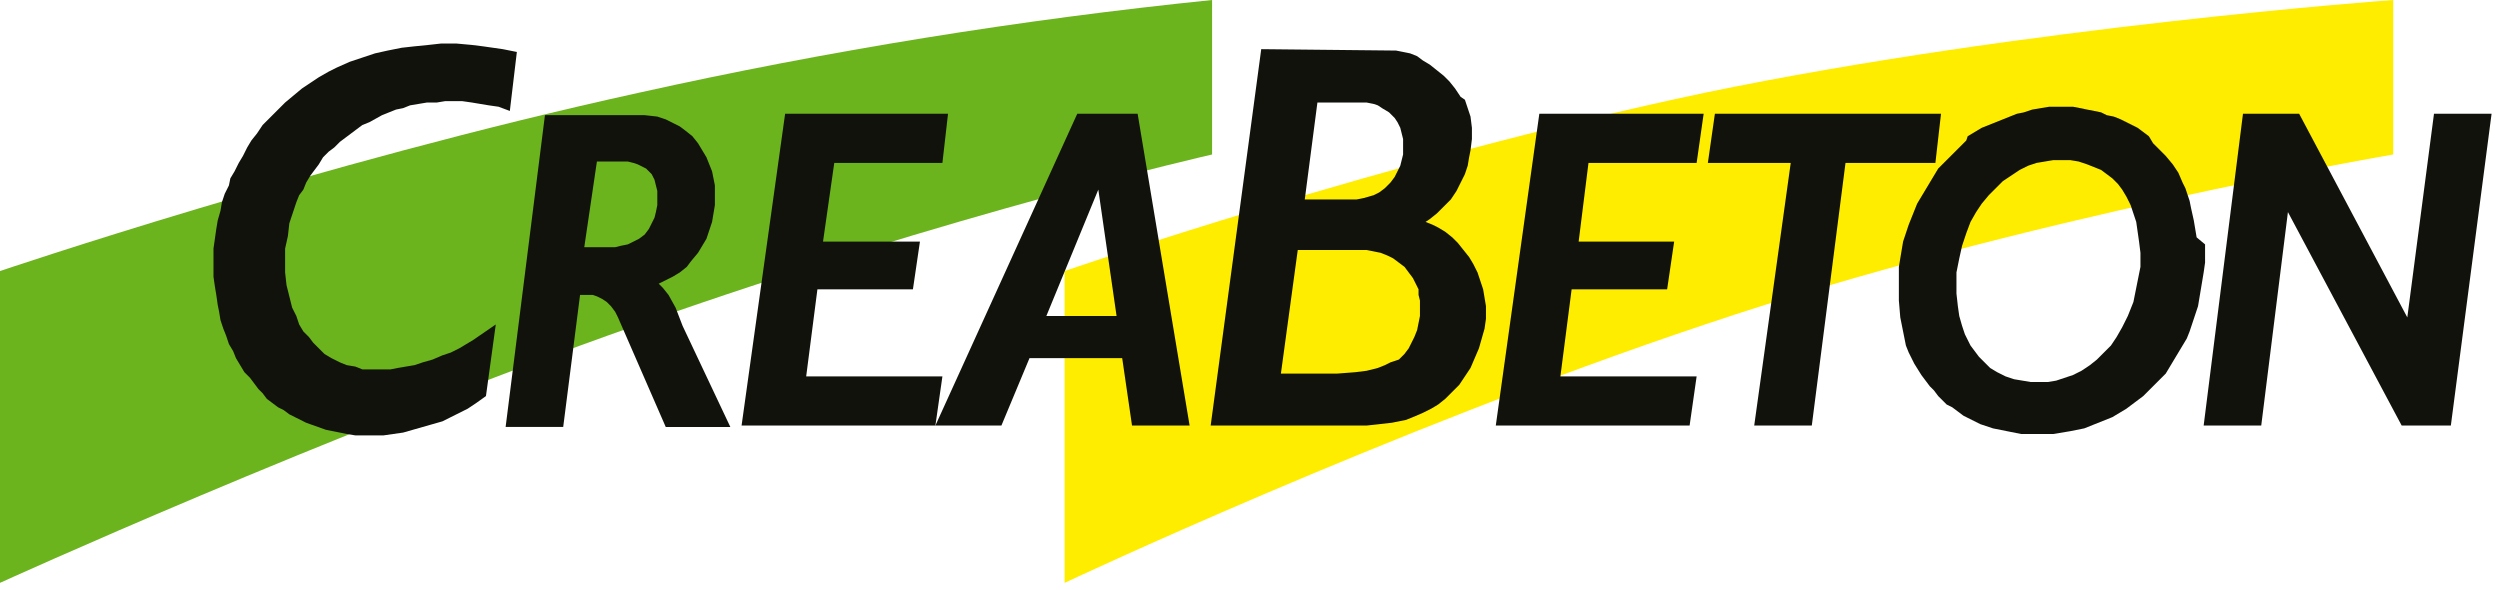
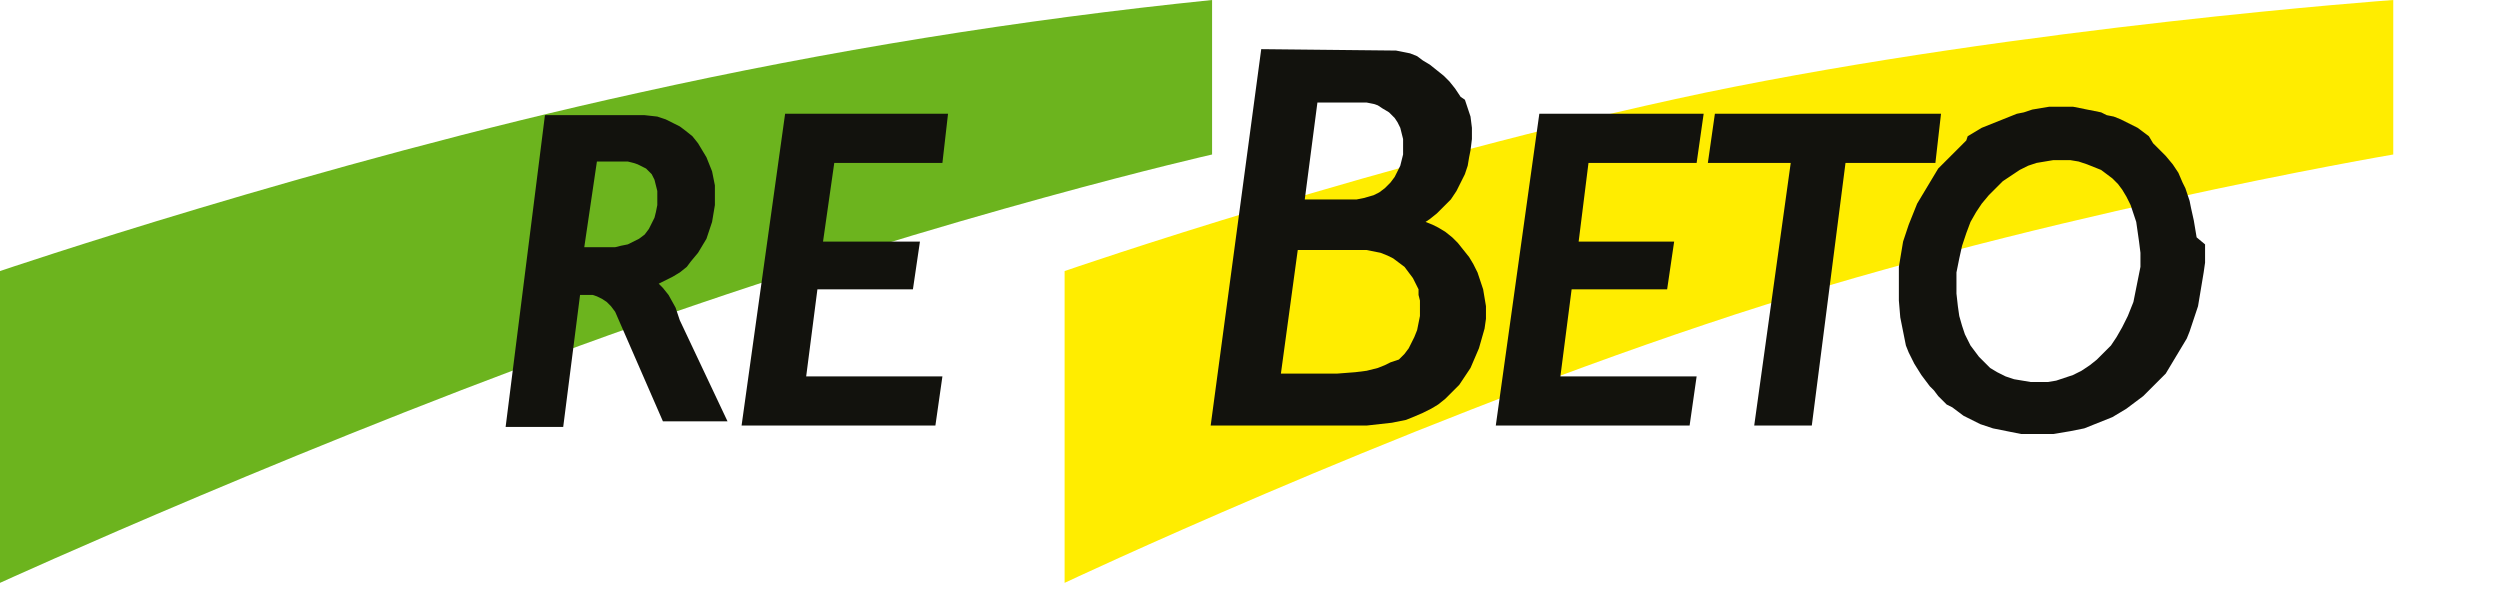
<svg xmlns="http://www.w3.org/2000/svg" version="1.1" id="Layer_1" x="0px" y="0px" viewBox="0 0 178 42" enable-background="new 0 0 178 42" xml:space="preserve">
  <path id="Path" fill="#FFED00" d="M75.8,19.3c0,0,22.8-7.9,45.6-12.7c22.7-4.7,49-6.6,49-6.6v11c0,0-26.5,4.5-49,12.1  c-22.7,7.6-45.6,18.4-45.6,18.4V19.3z" />
  <path id="Path_1_" fill="#6CB41E" d="M0,19.3c0,0,22.7-7.7,45.5-12.7C59,3.6,72.6,1.4,86.3,0v11c0,0-18.1,4.1-40.8,12.1  S0,41.5,0,41.5V19.3z" />
-   <polygon id="Path_2_" fill="#12120D" points="20.5,16.8 20.6,15.9 20.9,15 21.1,14.4 21.3,13.9 21.6,13.5 21.8,13 22.1,12.5   22.4,12.1 22.7,11.7 23,11.2 23.4,10.8 23.8,10.5 24.2,10.1 24.6,9.8 25,9.5 25.4,9.2 25.8,8.9 26.3,8.7 27.2,8.2 27.7,8 28.2,7.8   28.7,7.7 29.2,7.5 29.8,7.4 30.4,7.3 31.1,7.3 31.7,7.2 32.3,7.2 32.9,7.2 33.6,7.3 34.2,7.4 34.8,7.5 35.5,7.6 36.3,7.9 36.8,3.7   35.8,3.5 35.1,3.4 34.4,3.3 33.6,3.2 32.5,3.1 31.4,3.1 30.5,3.2 29.5,3.3 28.6,3.4 27.6,3.6 26.7,3.8 25.8,4.1 24.9,4.4 24,4.8   23.4,5.1 22.7,5.5 22.1,5.9 21.5,6.3 20.9,6.8 20.3,7.3 19.8,7.8 19.2,8.4 18.7,8.9 18.3,9.5 17.9,10 17.6,10.5 17.3,11.1 17,11.6   16.7,12.2 16.4,12.7 16.3,13.2 16,13.8 15.8,14.4 15.7,15 15.5,15.7 15.4,16.3 15.3,17 15.2,17.7 15.2,18.4 15.2,19 15.2,19.7   15.3,20.4 15.4,21 15.5,21.7 15.6,22.2 15.7,22.8 15.9,23.4 16.1,23.9 16.3,24.5 16.6,25 16.8,25.5 17.1,26 17.4,26.5 17.8,26.9   18.1,27.3 18.4,27.7 18.7,28 19,28.4 19.4,28.7 19.8,29 20.2,29.2 20.6,29.5 21,29.7 21.4,29.9 21.8,30.1 23.2,30.6 24.2,30.8   24.7,30.9 25.3,31 26,31 26.6,31 27.3,31 28,30.9 28.7,30.8 29.4,30.6 30.1,30.4 30.8,30.2 31.5,30 32.1,29.7 32.7,29.4 33.3,29.1   33.9,28.7 34.6,28.2 35.3,23.1 33.7,24.2 33.2,24.5 32.7,24.8 32.1,25.1 31.5,25.3 30.8,25.6 30.1,25.8 29.5,26 28.9,26.1   28.3,26.2 27.8,26.3 27.2,26.3 26.7,26.3 26.4,26.3 25.8,26.3 25.3,26.1 24.7,26 24.2,25.8 23.6,25.5 23.1,25.2 22.7,24.8   22.3,24.4 22,24 21.6,23.6 21.3,23.1 21.1,22.5 20.8,21.9 20.6,21.1 20.4,20.3 20.3,19.4 20.3,18.6 20.3,17.7 " />
  <polygon id="Path_3_" fill="#12120D" points="57.4,26.8 58.2,20.6 65,20.6 65.5,17.2 58.6,17.2 59.4,11.6 67.1,11.6 67.5,8.1   55.9,8.1 52.8,30.3 66.6,30.3 67.1,26.8 " />
-   <path id="Shape" fill="#12120D" d="M76.7,8.1L66.6,30.3h4.7l2-4.8h6.6l0.7,4.8h4.1L81,8.1L76.7,8.1z M79.5,22.5h-5l3.7-9L79.5,22.5z  " />
  <polygon id="Path_4_" fill="#12120D" points="106.5,30.3 120.3,30.3 120.8,26.8 111.1,26.8 111.9,20.6 118.7,20.6 119.2,17.2   112.4,17.2 113.1,11.6 120.8,11.6 121.3,8.1 109.6,8.1 " />
  <polygon id="Path_5_" fill="#12120D" points="138.2,8.1 122.1,8.1 121.6,11.6 127.5,11.6 124.9,30.3 129,30.3 131.4,11.6   137.8,11.6 " />
  <path id="Shape_1_" fill="#12120D" d="M156.4,16.9l-0.1-0.6l-0.1-0.6l-0.2-0.9l-0.1-0.5l-0.3-0.9l-0.2-0.4l-0.3-0.7l-0.4-0.6  l-0.5-0.6l-0.6-0.6l-0.3-0.3L153,9.7l-0.4-0.3l-0.4-0.3l-0.4-0.2l-0.4-0.2l-0.4-0.2l-0.5-0.2L150,8.2L149.6,8l-0.5-0.1l-0.5-0.1  l-0.5-0.1l-0.5-0.1l-0.5,0h-0.6l-0.6,0l-0.6,0.1l-0.6,0.1L144.1,8l-0.5,0.1l-0.5,0.2l-0.5,0.2l-0.5,0.2l-0.5,0.2l-0.5,0.2l-0.5,0.3  l-0.5,0.3L140,10l-0.4,0.4l-0.4,0.4l-0.4,0.4l-0.4,0.4l-0.4,0.4l-0.3,0.5l-0.3,0.5l-0.3,0.5l-0.3,0.5l-0.3,0.5l-0.2,0.5l-0.2,0.5  l-0.2,0.5l-0.2,0.6l-0.2,0.6l-0.1,0.6l-0.1,0.6l-0.1,0.6l0,0.6l0,1l0,0.8l0.1,1.2l0.2,1l0.1,0.5l0.1,0.5l0.2,0.5l0.2,0.4l0.2,0.4  l0.5,0.8l0.3,0.4l0.3,0.4l0.3,0.3l0.3,0.4l0.3,0.3l0.3,0.3L139,29l0.4,0.3l0.4,0.3l0.4,0.2l0.4,0.2l0.4,0.2l0.9,0.3l0.5,0.1l0.5,0.1  l0.5,0.1l0.5,0.1l0.5,0l0.6,0h0.6l0.6,0l0.6-0.1l0.6-0.1l0.5-0.1l0.5-0.1l0.5-0.2l0.5-0.2l0.5-0.2l0.5-0.2l0.5-0.3l0.5-0.3l0.4-0.3  l0.4-0.3l0.4-0.3l0.4-0.4l0.4-0.4l0.4-0.4l0.4-0.4l0.3-0.5l0.3-0.5l0.3-0.5l0.3-0.5l0.3-0.5l0.2-0.5l0.2-0.6l0.2-0.6l0.2-0.6  l0.1-0.6l0.1-0.6l0.1-0.6l0.1-0.6l0.1-0.7v-0.6v-0.7L156.4,16.9z M152.4,18v0.5l0,0.5l-0.1,0.5l-0.1,0.5l-0.1,0.5l-0.1,0.5l-0.1,0.5  l-0.2,0.5l-0.2,0.5l-0.2,0.4l-0.2,0.4l-0.4,0.7l-0.4,0.6l-0.5,0.5l-0.5,0.5l-0.5,0.4l-0.6,0.4l-0.6,0.3l-0.6,0.2l-0.6,0.2l-0.6,0.1  l-0.6,0h-0.3h-0.3l-0.6-0.1l-0.6-0.1l-0.6-0.2l-0.6-0.3l-0.5-0.3l-0.4-0.4l-0.4-0.4l-0.3-0.4l-0.3-0.4l-0.2-0.4l-0.2-0.4l-0.2-0.6  l-0.2-0.7l-0.1-0.7l-0.1-0.9v-0.5v-0.5l0-0.5l0.1-0.5l0.1-0.5l0.2-0.9l0.3-0.9l0.3-0.8l0.4-0.7l0.4-0.6l0.5-0.6l0.5-0.5l0.5-0.5  l0.6-0.4l0.6-0.4l0.6-0.3l0.6-0.2l0.6-0.1l0.6-0.1l0.6,0l0.6,0l0.6,0.1l0.6,0.2l0.5,0.2l0.5,0.2l0.4,0.3l0.4,0.3l0.4,0.4l0.3,0.4  l0.3,0.5l0.3,0.6l0.2,0.6l0.2,0.6l0.1,0.7l0.1,0.7L152.4,18z" />
-   <polygon id="Path_6_" fill="#12120D" points="173.3,8.1 171.4,22.6 163.7,8.1 159.7,8.1 156.9,30.3 161,30.3 162.9,15.1 171,30.3   174.5,30.3 177.4,8.1 " />
-   <path id="Shape_2_" fill="#12120D" d="M48.1,21.9l-0.5-0.9l-0.4-0.5l-0.2-0.2l-0.1-0.1l0.2-0.1l0.4-0.2l0.4-0.2l0.5-0.3l0.5-0.4  l0.3-0.4l0.5-0.6l0.3-0.5l0.3-0.5l0.2-0.6l0.2-0.6l0.1-0.6l0.1-0.6l0-0.6v-0.3l0-0.5l-0.1-0.5l-0.1-0.5l-0.2-0.5l-0.2-0.5L50,10.7  l-0.3-0.5l-0.4-0.5l-0.5-0.4L48.4,9L48,8.8l-0.6-0.3l-0.6-0.2l-0.9-0.1l-0.6,0h-6.5l-2.8,22.2h4.1l1.2-9.4H42h0.2l0.3,0.1l0.4,0.2  l0.3,0.2l0.3,0.3l0.3,0.4l0.2,0.4l3.4,7.8h4.6l-3.4-7.2L48.1,21.9z M42.5,11.5h1.3h0.7h0.2l0.4,0.1l0.3,0.1l0.4,0.2L46,12l0.2,0.2  l0.2,0.2l0.1,0.2l0.1,0.2l0.1,0.4l0.1,0.4l0,0.5l0,0.5l-0.1,0.5l-0.1,0.4l-0.2,0.4l-0.2,0.4l-0.3,0.4l-0.4,0.3l-0.4,0.2l-0.4,0.2  l-0.5,0.1l-0.4,0.1h-2.2L42.5,11.5z" />
+   <path id="Shape_2_" fill="#12120D" d="M48.1,21.9l-0.5-0.9l-0.4-0.5l-0.2-0.2l-0.1-0.1l0.2-0.1l0.4-0.2l0.4-0.2l0.5-0.3l0.5-0.4  l0.3-0.4l0.5-0.6l0.3-0.5l0.3-0.5l0.2-0.6l0.2-0.6l0.1-0.6l0.1-0.6l0-0.6v-0.3l0-0.5l-0.1-0.5l-0.1-0.5l-0.2-0.5l-0.2-0.5L50,10.7  l-0.3-0.5l-0.4-0.5l-0.5-0.4L48.4,9L48,8.8l-0.6-0.3l-0.6-0.2l-0.9-0.1l-0.6,0h-6.5l-2.8,22.2h4.1l1.2-9.4H42h0.2l0.3,0.1l0.4,0.2  l0.3,0.2l0.3,0.3l0.3,0.4l3.4,7.8h4.6l-3.4-7.2L48.1,21.9z M42.5,11.5h1.3h0.7h0.2l0.4,0.1l0.3,0.1l0.4,0.2L46,12l0.2,0.2  l0.2,0.2l0.1,0.2l0.1,0.2l0.1,0.4l0.1,0.4l0,0.5l0,0.5l-0.1,0.5l-0.1,0.4l-0.2,0.4l-0.2,0.4l-0.3,0.4l-0.4,0.3l-0.4,0.2l-0.4,0.2  l-0.5,0.1l-0.4,0.1h-2.2L42.5,11.5z" />
  <path id="Shape_3_" fill="#12120D" d="M105.7,21.2l-0.1-0.6l-0.2-0.6l-0.2-0.6l-0.3-0.6l-0.3-0.5l-0.4-0.5l-0.4-0.5l-0.4-0.4  l-0.5-0.4l-0.5-0.3L102,16l-0.5-0.2l0.3-0.2l0.5-0.4l0.5-0.5l0.5-0.5l0.4-0.6l0.3-0.6l0.3-0.6l0.2-0.6l0.1-0.6l0.1-0.5l0.1-0.8  l0-0.8l-0.1-0.8l-0.2-0.6l-0.2-0.6L104,6.9l-0.4-0.6l-0.4-0.5l-0.4-0.4l-0.5-0.4l-0.5-0.4l-0.5-0.3L100.9,4l-0.5-0.2l-0.5-0.1  l-0.5-0.1l-9.6-0.1l-3.6,26.8h10.6h0.5l0.9-0.1l0.9-0.1l0.5-0.1l0.5-0.1l0.5-0.2l0.7-0.3l0.6-0.3l0.5-0.3l0.5-0.4l0.5-0.5l0.5-0.5  l0.4-0.6l0.4-0.6l0.3-0.7l0.3-0.7l0.2-0.7l0.2-0.7l0.1-0.7l0-0.6v-0.3L105.7,21.2z M99.9,10.6l0,0.4l-0.1,0.4l-0.1,0.4l-0.2,0.4  l-0.2,0.4l-0.3,0.4l-0.4,0.4l-0.4,0.3l-0.4,0.2l-0.7,0.2l-0.5,0.1l-3.7,0l0.9-6.9h3.1h0.4l0.5,0.1l0.3,0.1l0.3,0.2L98.9,8l0.2,0.2  l0.2,0.2l0.2,0.3l0.2,0.4l0.1,0.4l0.1,0.4l0,0.4V10.6z M92.4,17.8h4.3l0.6,0l0.5,0.1l0.5,0.1l0.5,0.2l0.4,0.2l0.4,0.3l0.4,0.3  l0.3,0.4l0.3,0.4l0.2,0.4l0.2,0.4L101,21l0.1,0.4v0.4l0,0.7l-0.1,0.5l-0.1,0.5l-0.2,0.5l-0.2,0.4l-0.2,0.4l-0.3,0.4l-0.4,0.4  L99,25.8L98.6,26l-0.5,0.2l-0.8,0.2l-0.8,0.1l-1.3,0.1h-4L92.4,17.8z" />
</svg>